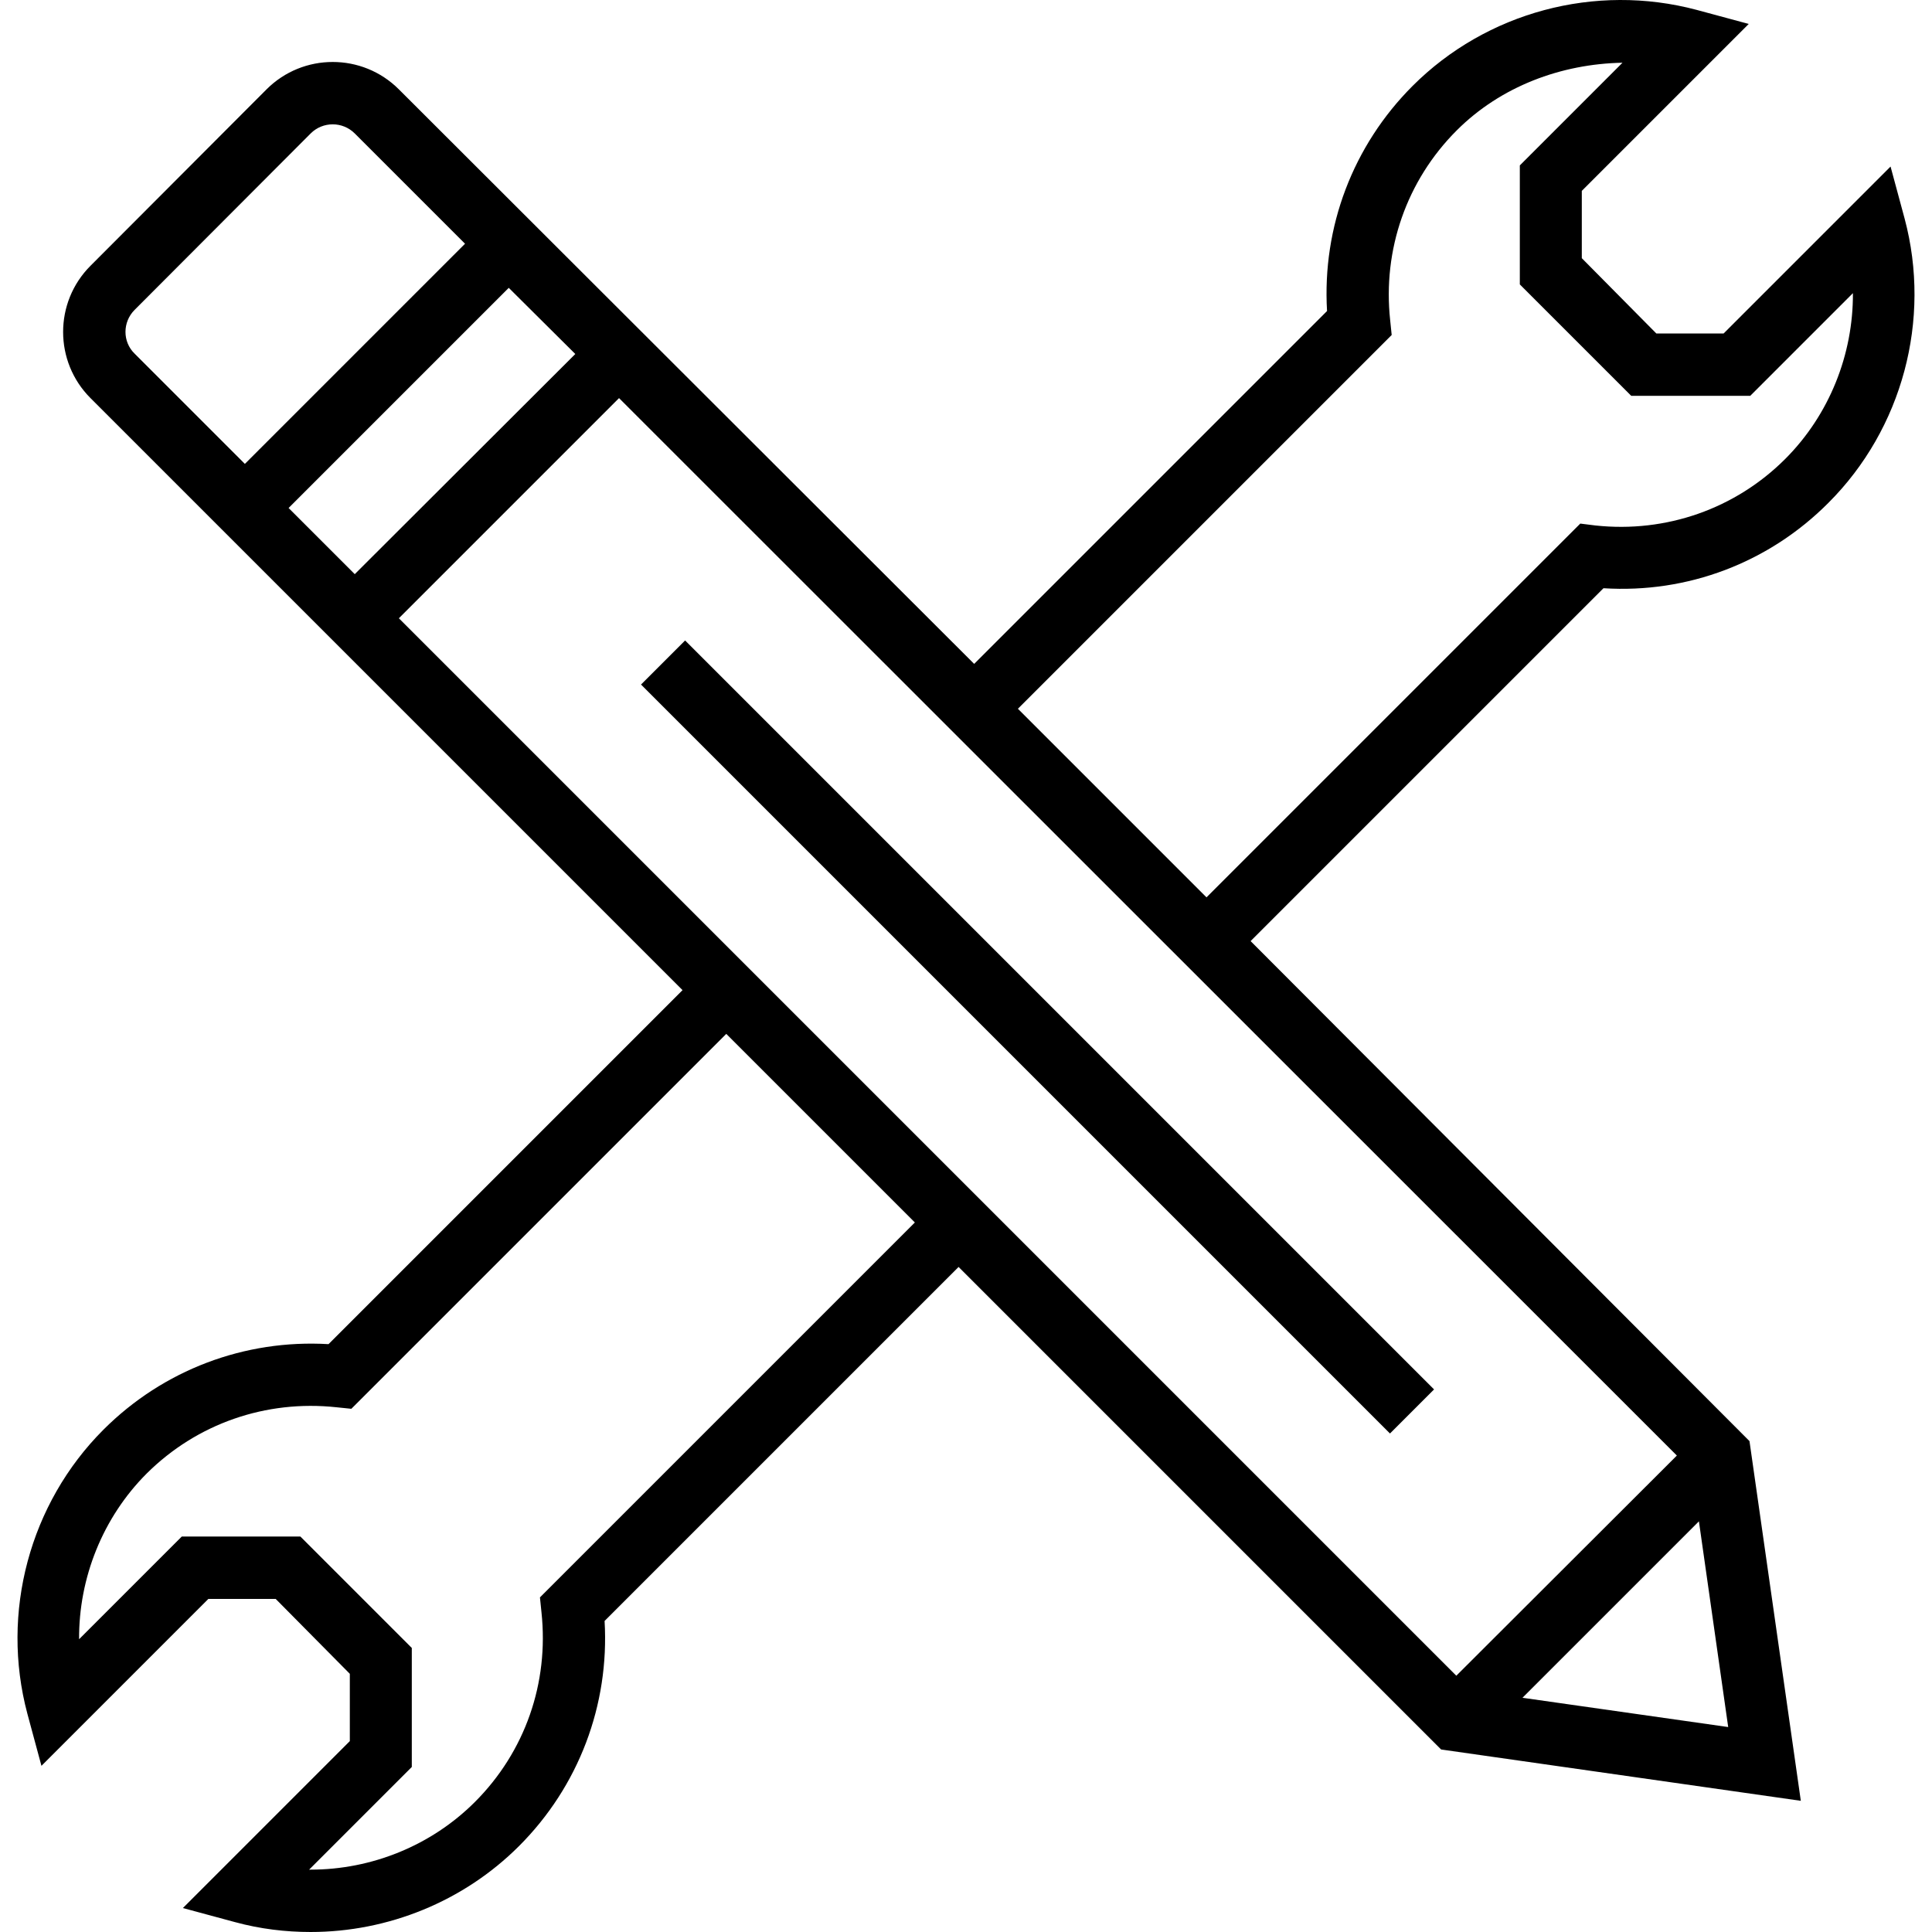
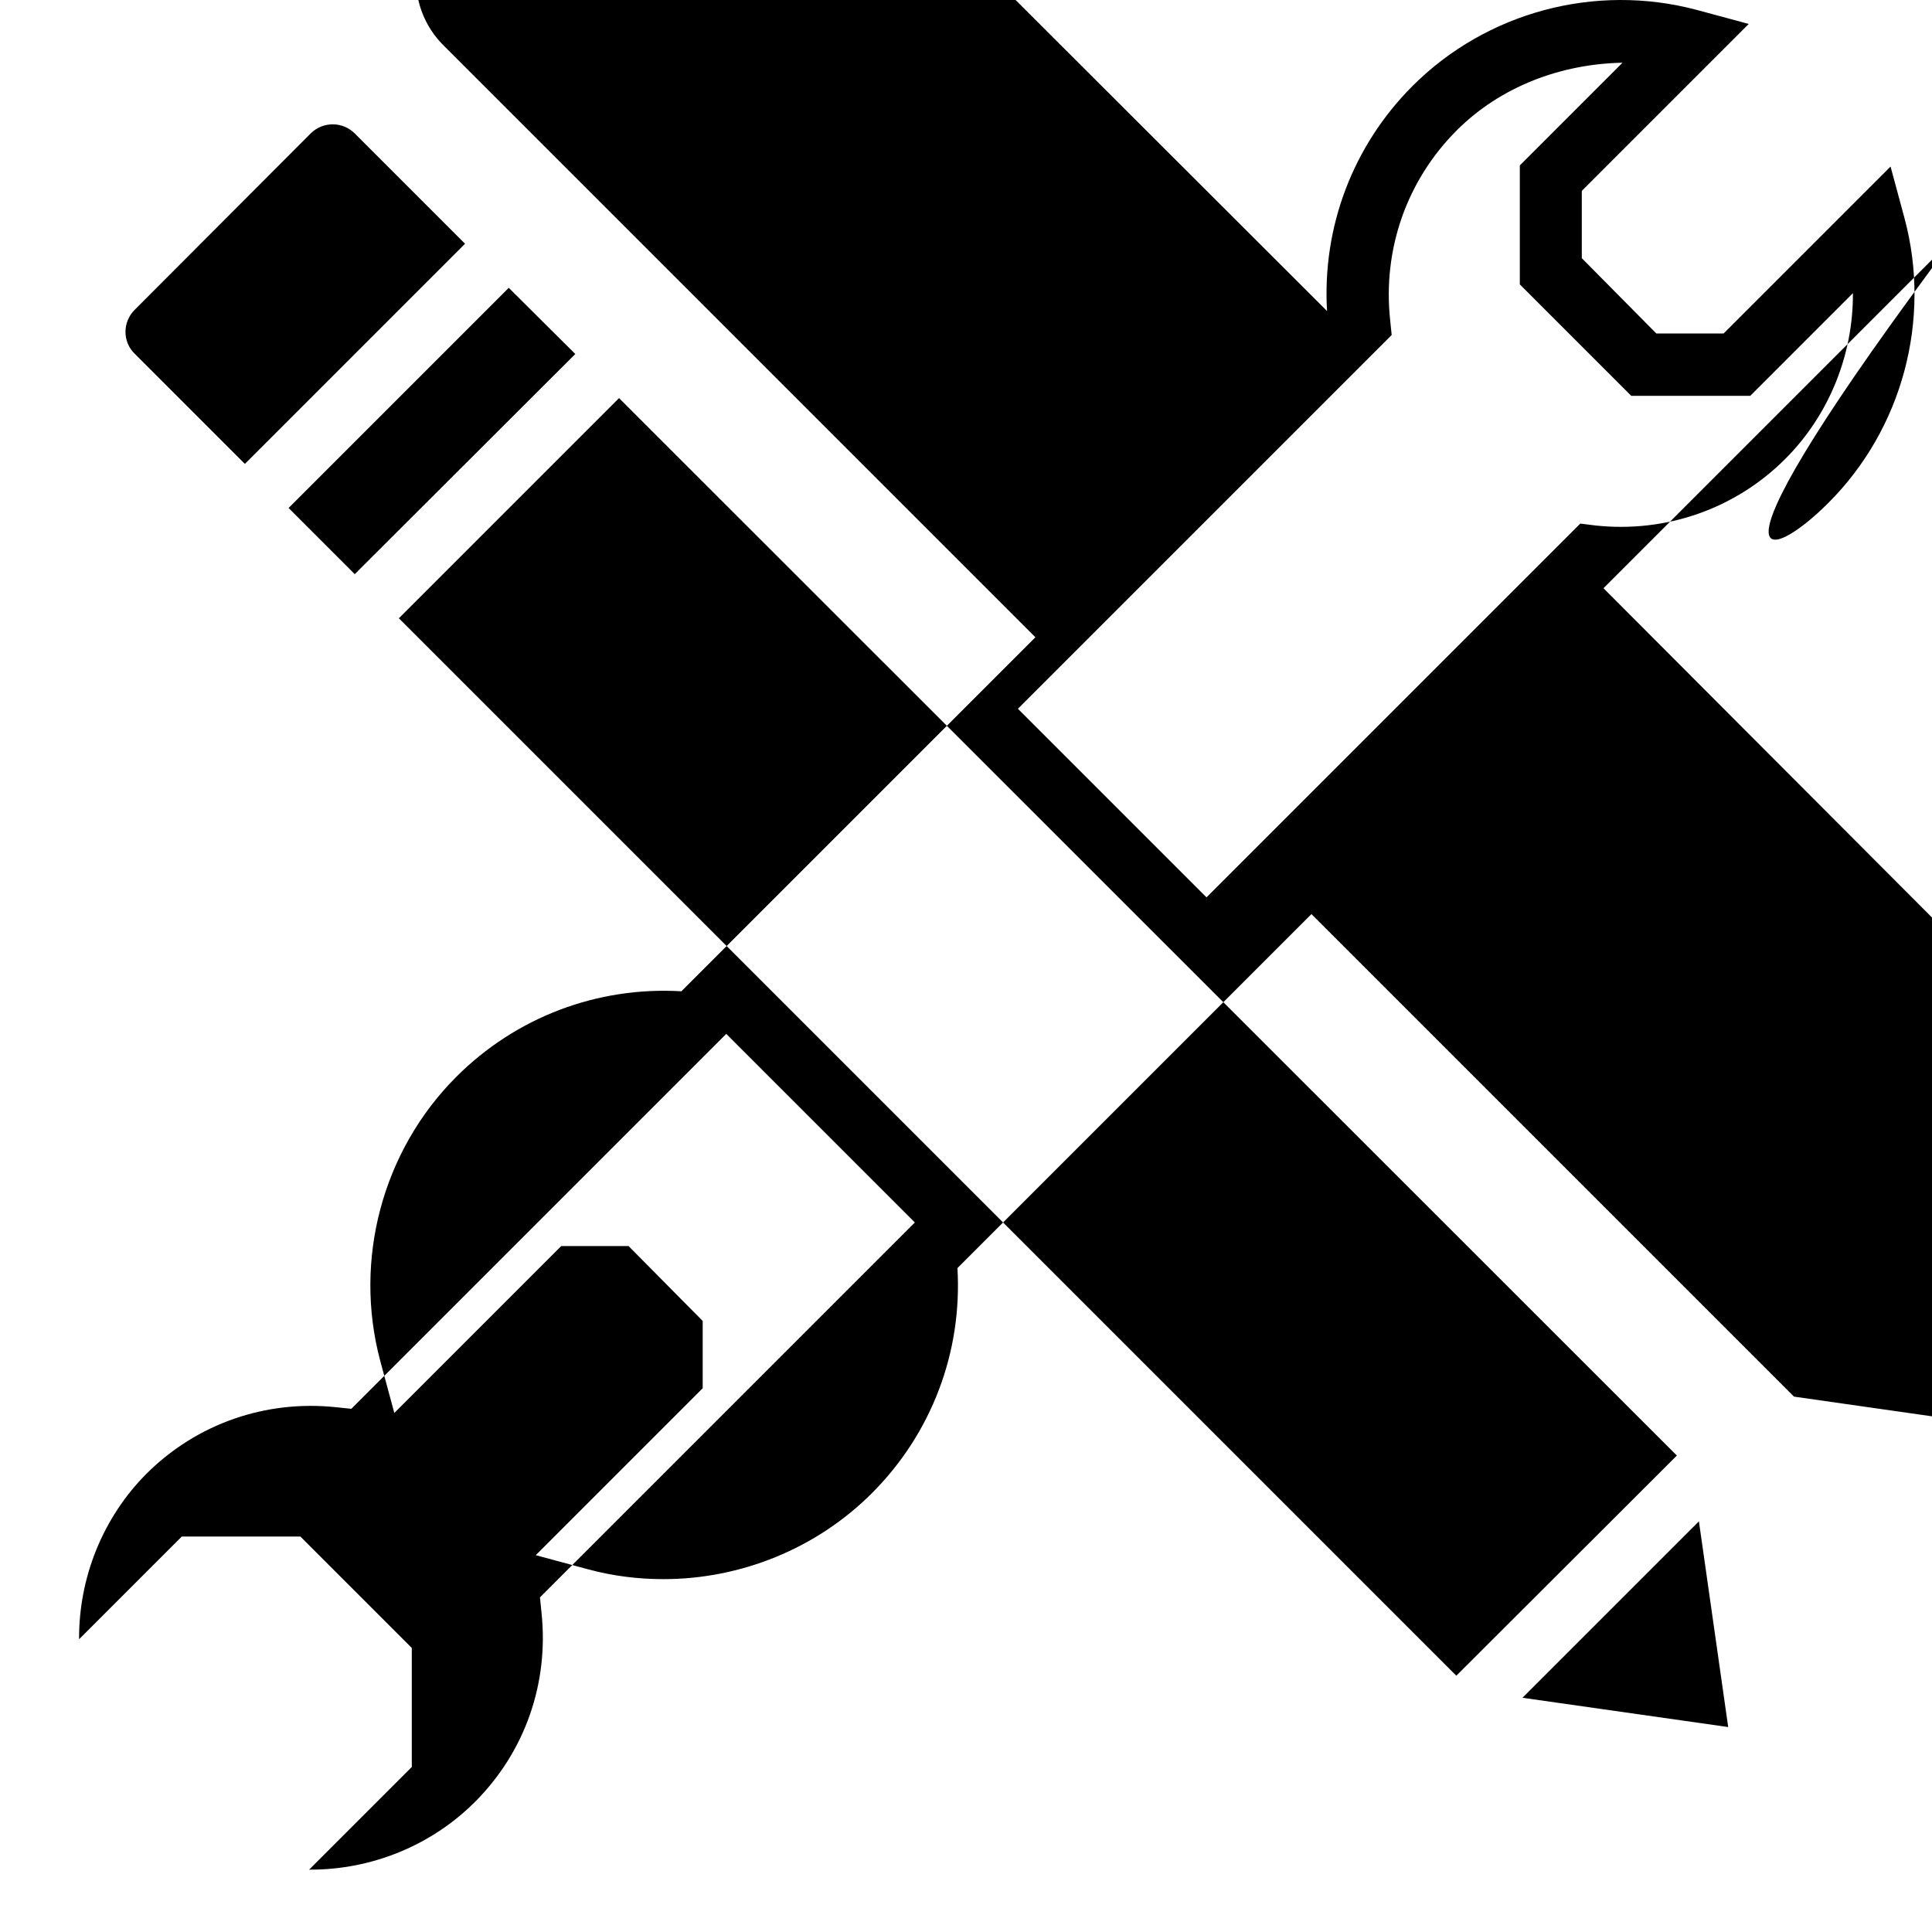
<svg xmlns="http://www.w3.org/2000/svg" xml:space="preserve" style="enable-background:new 0 0 508.099 508.099;" viewBox="0 0 508.099 508.099" y="0px" x="0px" id="Capa_1" version="1.1">
  <g>
    <g>
-       <path d="M480.9,132.199c19.4-19.4,27.1-48.1,20-74.7l-3.7-13.7l-43.9,43.9h-17.7l-19.6-19.8v-17.7l43.9-43.9l-13.7-3.7    c-26.7-7.1-55.3,0.6-74.7,20c-15.7,15.7-23.8,37.1-22.5,59.2l-92.8,92.8l-151.3-151.1c-9.6-9.6-25.2-9.6-34.8,0l-46.3,46.4    c-9.6,9.6-9.6,25.2,0,34.8l155.7,155.7l-93.1,93.1c-22.1-1.3-43.5,6.8-59.2,22.5c-19.4,19.4-27.1,48.1-20,74.7l3.7,13.7l43.9-43.9    h17.7l19.5,19.7v17.7l-43.9,43.9l13.7,3.7c6.6,1.8,13.3,2.6,19.9,2.6c20.3,0,40.2-8,54.8-22.6c15.7-15.7,23.8-37.1,22.5-59.2    l93.1-93.1l126.9,126.9l94.6,13.5l-13.5-94.6l-131.2-131.5l92.8-92.8C443.799,156.099,465.2,147.999,480.9,132.199z M35.4,92.999    c-3.2-3.1-3.2-8.3,0-11.5l46.3-46.4c3.2-3.2,8.4-3.2,11.6,0l29,29l-57.9,57.9L35.4,92.999z M75.9,133.599l57.9-57.9l17.5,17.4    l-58,57.9L75.9,133.599z M142,420.099l0.4,3.9c2,18.6-4.3,36.7-17.5,49.9c-11.5,11.5-27.2,17.8-43.2,17.8c-0.1,0-0.3,0-0.4,0    l27-27v-31.3l-29.3-29.3h-31.2l-27,27c-0.1-16.1,6.2-32,17.8-43.6c13.2-13.1,31.3-19.4,49.9-17.4l3.9,0.4l98.6-98.6l49.6,49.6    L142,420.099z M454.5,454.199l-54.1-7.7l46.4-46.4L454.5,454.199z M441,382.799l-58,57.9l-278.1-278.1l57.9-57.9L441,382.799z     M415.6,137.699l-98.3,98.3l-49.6-49.6l98.3-98.3l-0.4-3.9c-2-18.5,4.3-36.7,17.5-49.9c11.6-11.6,27.5-17.5,43.6-17.8l-27,27v31.3    l29.3,29.3h31.3l27-27c0.1,16.1-6.2,32-17.8,43.6c-13.1,13.1-31.3,19.5-49.9,17.5L415.6,137.699z" />
+       <path d="M480.9,132.199c19.4-19.4,27.1-48.1,20-74.7l-3.7-13.7l-43.9,43.9h-17.7l-19.6-19.8v-17.7l43.9-43.9l-13.7-3.7    c-26.7-7.1-55.3,0.6-74.7,20c-15.7,15.7-23.8,37.1-22.5,59.2l-151.3-151.1c-9.6-9.6-25.2-9.6-34.8,0l-46.3,46.4    c-9.6,9.6-9.6,25.2,0,34.8l155.7,155.7l-93.1,93.1c-22.1-1.3-43.5,6.8-59.2,22.5c-19.4,19.4-27.1,48.1-20,74.7l3.7,13.7l43.9-43.9    h17.7l19.5,19.7v17.7l-43.9,43.9l13.7,3.7c6.6,1.8,13.3,2.6,19.9,2.6c20.3,0,40.2-8,54.8-22.6c15.7-15.7,23.8-37.1,22.5-59.2    l93.1-93.1l126.9,126.9l94.6,13.5l-13.5-94.6l-131.2-131.5l92.8-92.8C443.799,156.099,465.2,147.999,480.9,132.199z M35.4,92.999    c-3.2-3.1-3.2-8.3,0-11.5l46.3-46.4c3.2-3.2,8.4-3.2,11.6,0l29,29l-57.9,57.9L35.4,92.999z M75.9,133.599l57.9-57.9l17.5,17.4    l-58,57.9L75.9,133.599z M142,420.099l0.4,3.9c2,18.6-4.3,36.7-17.5,49.9c-11.5,11.5-27.2,17.8-43.2,17.8c-0.1,0-0.3,0-0.4,0    l27-27v-31.3l-29.3-29.3h-31.2l-27,27c-0.1-16.1,6.2-32,17.8-43.6c13.2-13.1,31.3-19.4,49.9-17.4l3.9,0.4l98.6-98.6l49.6,49.6    L142,420.099z M454.5,454.199l-54.1-7.7l46.4-46.4L454.5,454.199z M441,382.799l-58,57.9l-278.1-278.1l57.9-57.9L441,382.799z     M415.6,137.699l-98.3,98.3l-49.6-49.6l98.3-98.3l-0.4-3.9c-2-18.5,4.3-36.7,17.5-49.9c11.6-11.6,27.5-17.5,43.6-17.8l-27,27v31.3    l29.3,29.3h31.3l27-27c0.1,16.1-6.2,32-17.8,43.6c-13.1,13.1-31.3,19.5-49.9,17.5L415.6,137.699z" />
    </g>
  </g>
  <g>
    <g>
-       <rect height="278.597" width="16.4" transform="matrix(0.707 -0.707 0.707 0.707 -112.903 272.861)" y="133.418" x="264.721" />
-     </g>
+       </g>
  </g>
  <g>
</g>
  <g>
</g>
  <g>
</g>
  <g>
</g>
  <g>
</g>
  <g>
</g>
  <g>
</g>
  <g>
</g>
  <g>
</g>
  <g>
</g>
  <g>
</g>
  <g>
</g>
  <g>
</g>
  <g>
</g>
  <g>
</g>
</svg>